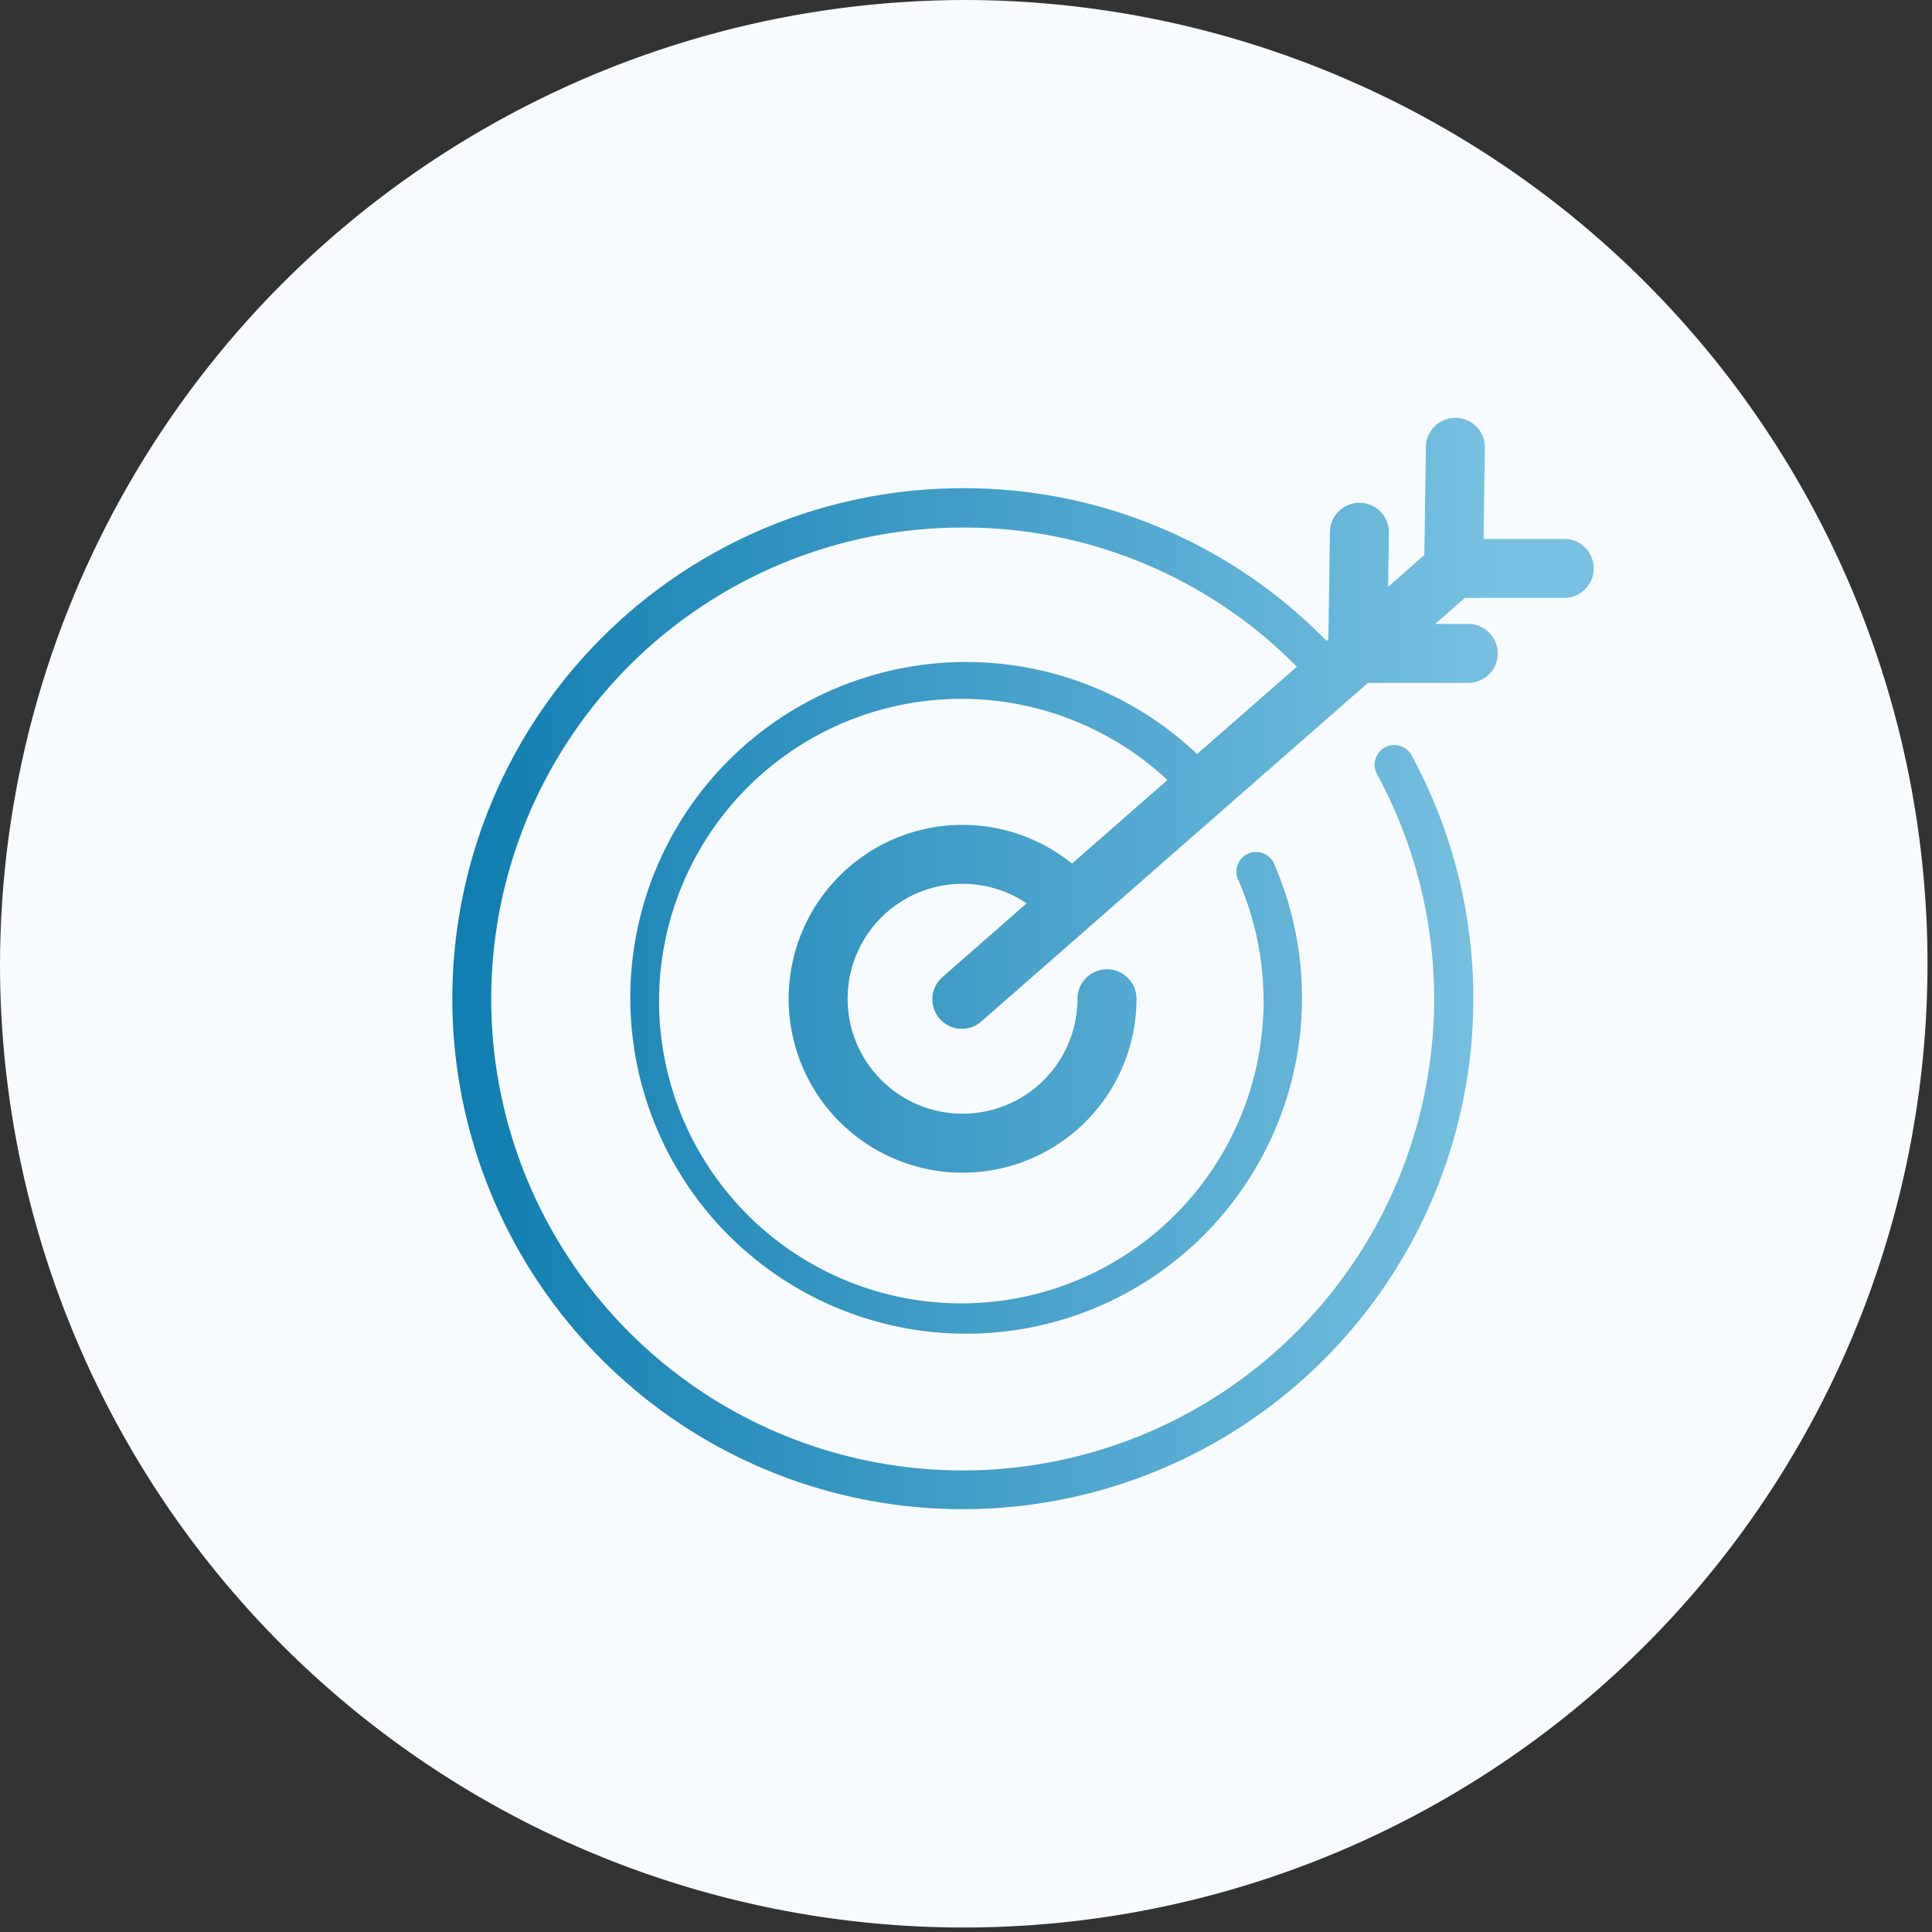
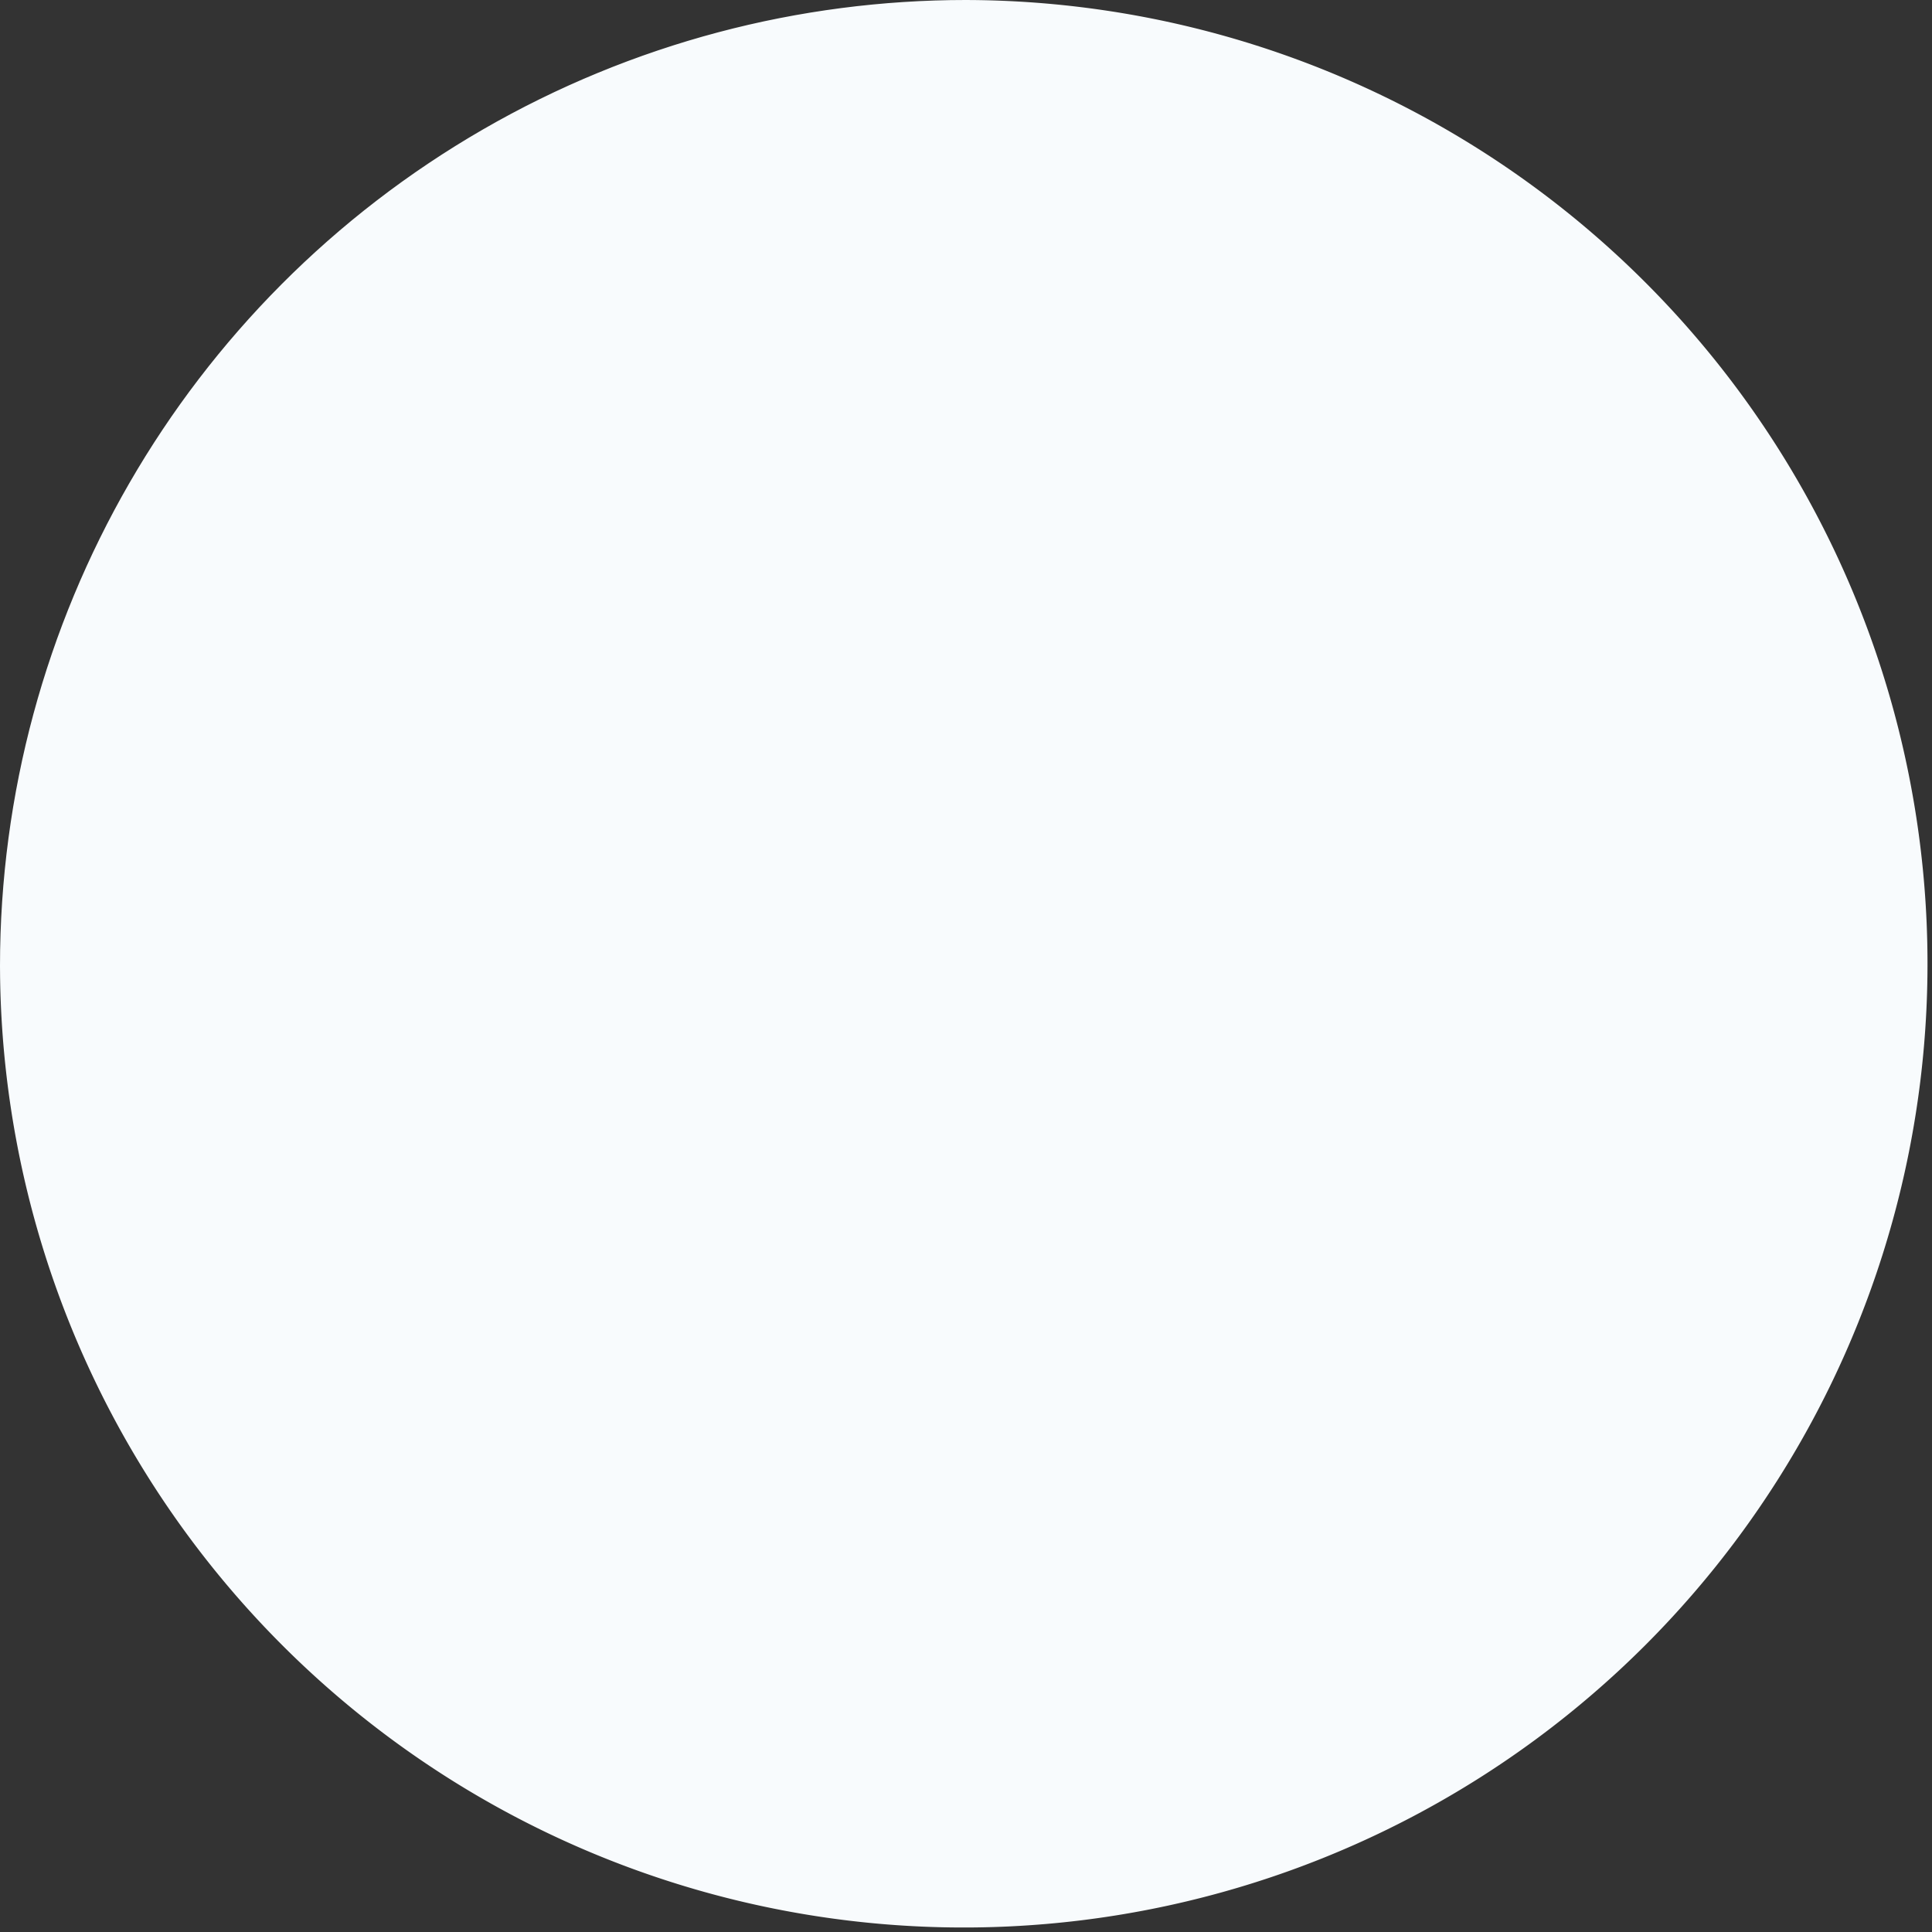
<svg xmlns="http://www.w3.org/2000/svg" width="104" height="104" viewBox="0 0 104 104">
  <rect x="0" y="0" width="104" height="104" fill="#333333" stroke="none" />
  <defs>
    <linearGradient id="linear-gradient" x1="0.919" y1="0.5" x2="0" y2="0.5" gradientUnits="objectBoundingBox">
      <stop offset="0" stop-color="#79c1e2" />
      <stop offset="1" stop-color="#0e7db0" />
    </linearGradient>
    <clipPath id="clip-path">
      <circle id="Elipse_29" data-name="Elipse 29" cx="52" cy="52" r="52" transform="translate(932 1731)" fill="#090909" stroke="rgba(0,0,0,0)" stroke-width="1" />
    </clipPath>
    <clipPath id="clip-path-2">
-       <rect id="Rectángulo_429" data-name="Rectángulo 429" width="61.467" height="58.776" fill="url(#linear-gradient)" />
-     </clipPath>
+       </clipPath>
  </defs>
  <g id="icon_ObjetivosPrograma" transform="translate(-932 -1731)" clip-path="url(#clip-path)">
    <path id="Trazado_1113" data-name="Trazado 1113" d="M51.879,0A51.879,51.879,0,1,1,0,51.879,51.879,51.879,0,0,1,51.879,0Z" transform="translate(932 1731)" fill="#f8fbfd" />
    <g id="Grupo_595" data-name="Grupo 595" transform="translate(956.324 1753.49)">
      <g id="Grupo_595-2" data-name="Grupo 595" transform="translate(0 0)" clip-path="url(#clip-path-2)">
-         <path id="Trazado_1174" data-name="Trazado 1174" d="M59.879,6.523H55.537l.071-4.912A1.589,1.589,0,0,0,54.043,0H54.02a1.588,1.588,0,0,0-1.588,1.565l-.084,5.822L50.4,9.1l.042-2.914a1.589,1.589,0,0,0-1.566-1.611h-.022a1.589,1.589,0,0,0-1.588,1.566l-.084,5.779-.1.089A27.234,27.234,0,0,0,27.493,3.79,27.48,27.48,0,1,0,51.667,18.178a1.059,1.059,0,1,0-1.861,1.011A25.378,25.378,0,1,1,27.493,5.908,25.135,25.135,0,0,1,45.486,13.4l-5.368,4.7a18.079,18.079,0,1,0,4.143,5.909,1.058,1.058,0,0,0-1.942.842,16.271,16.271,0,1,1-3.8-5.353l-5.137,4.5a9.362,9.362,0,1,0,3.472,7.276,1.588,1.588,0,1,0-3.176,0,6.187,6.187,0,1,1-2.737-5.137l-4.5,3.943a1.588,1.588,0,1,0,2.092,2.388L49.312,14.271h5.4a1.588,1.588,0,0,0,0-3.176H52.936l1.592-1.4h5.351a1.588,1.588,0,0,0,0-3.176" transform="translate(0 0)" fill="url(#linear-gradient)" />
-       </g>
+         </g>
    </g>
  </g>
</svg>